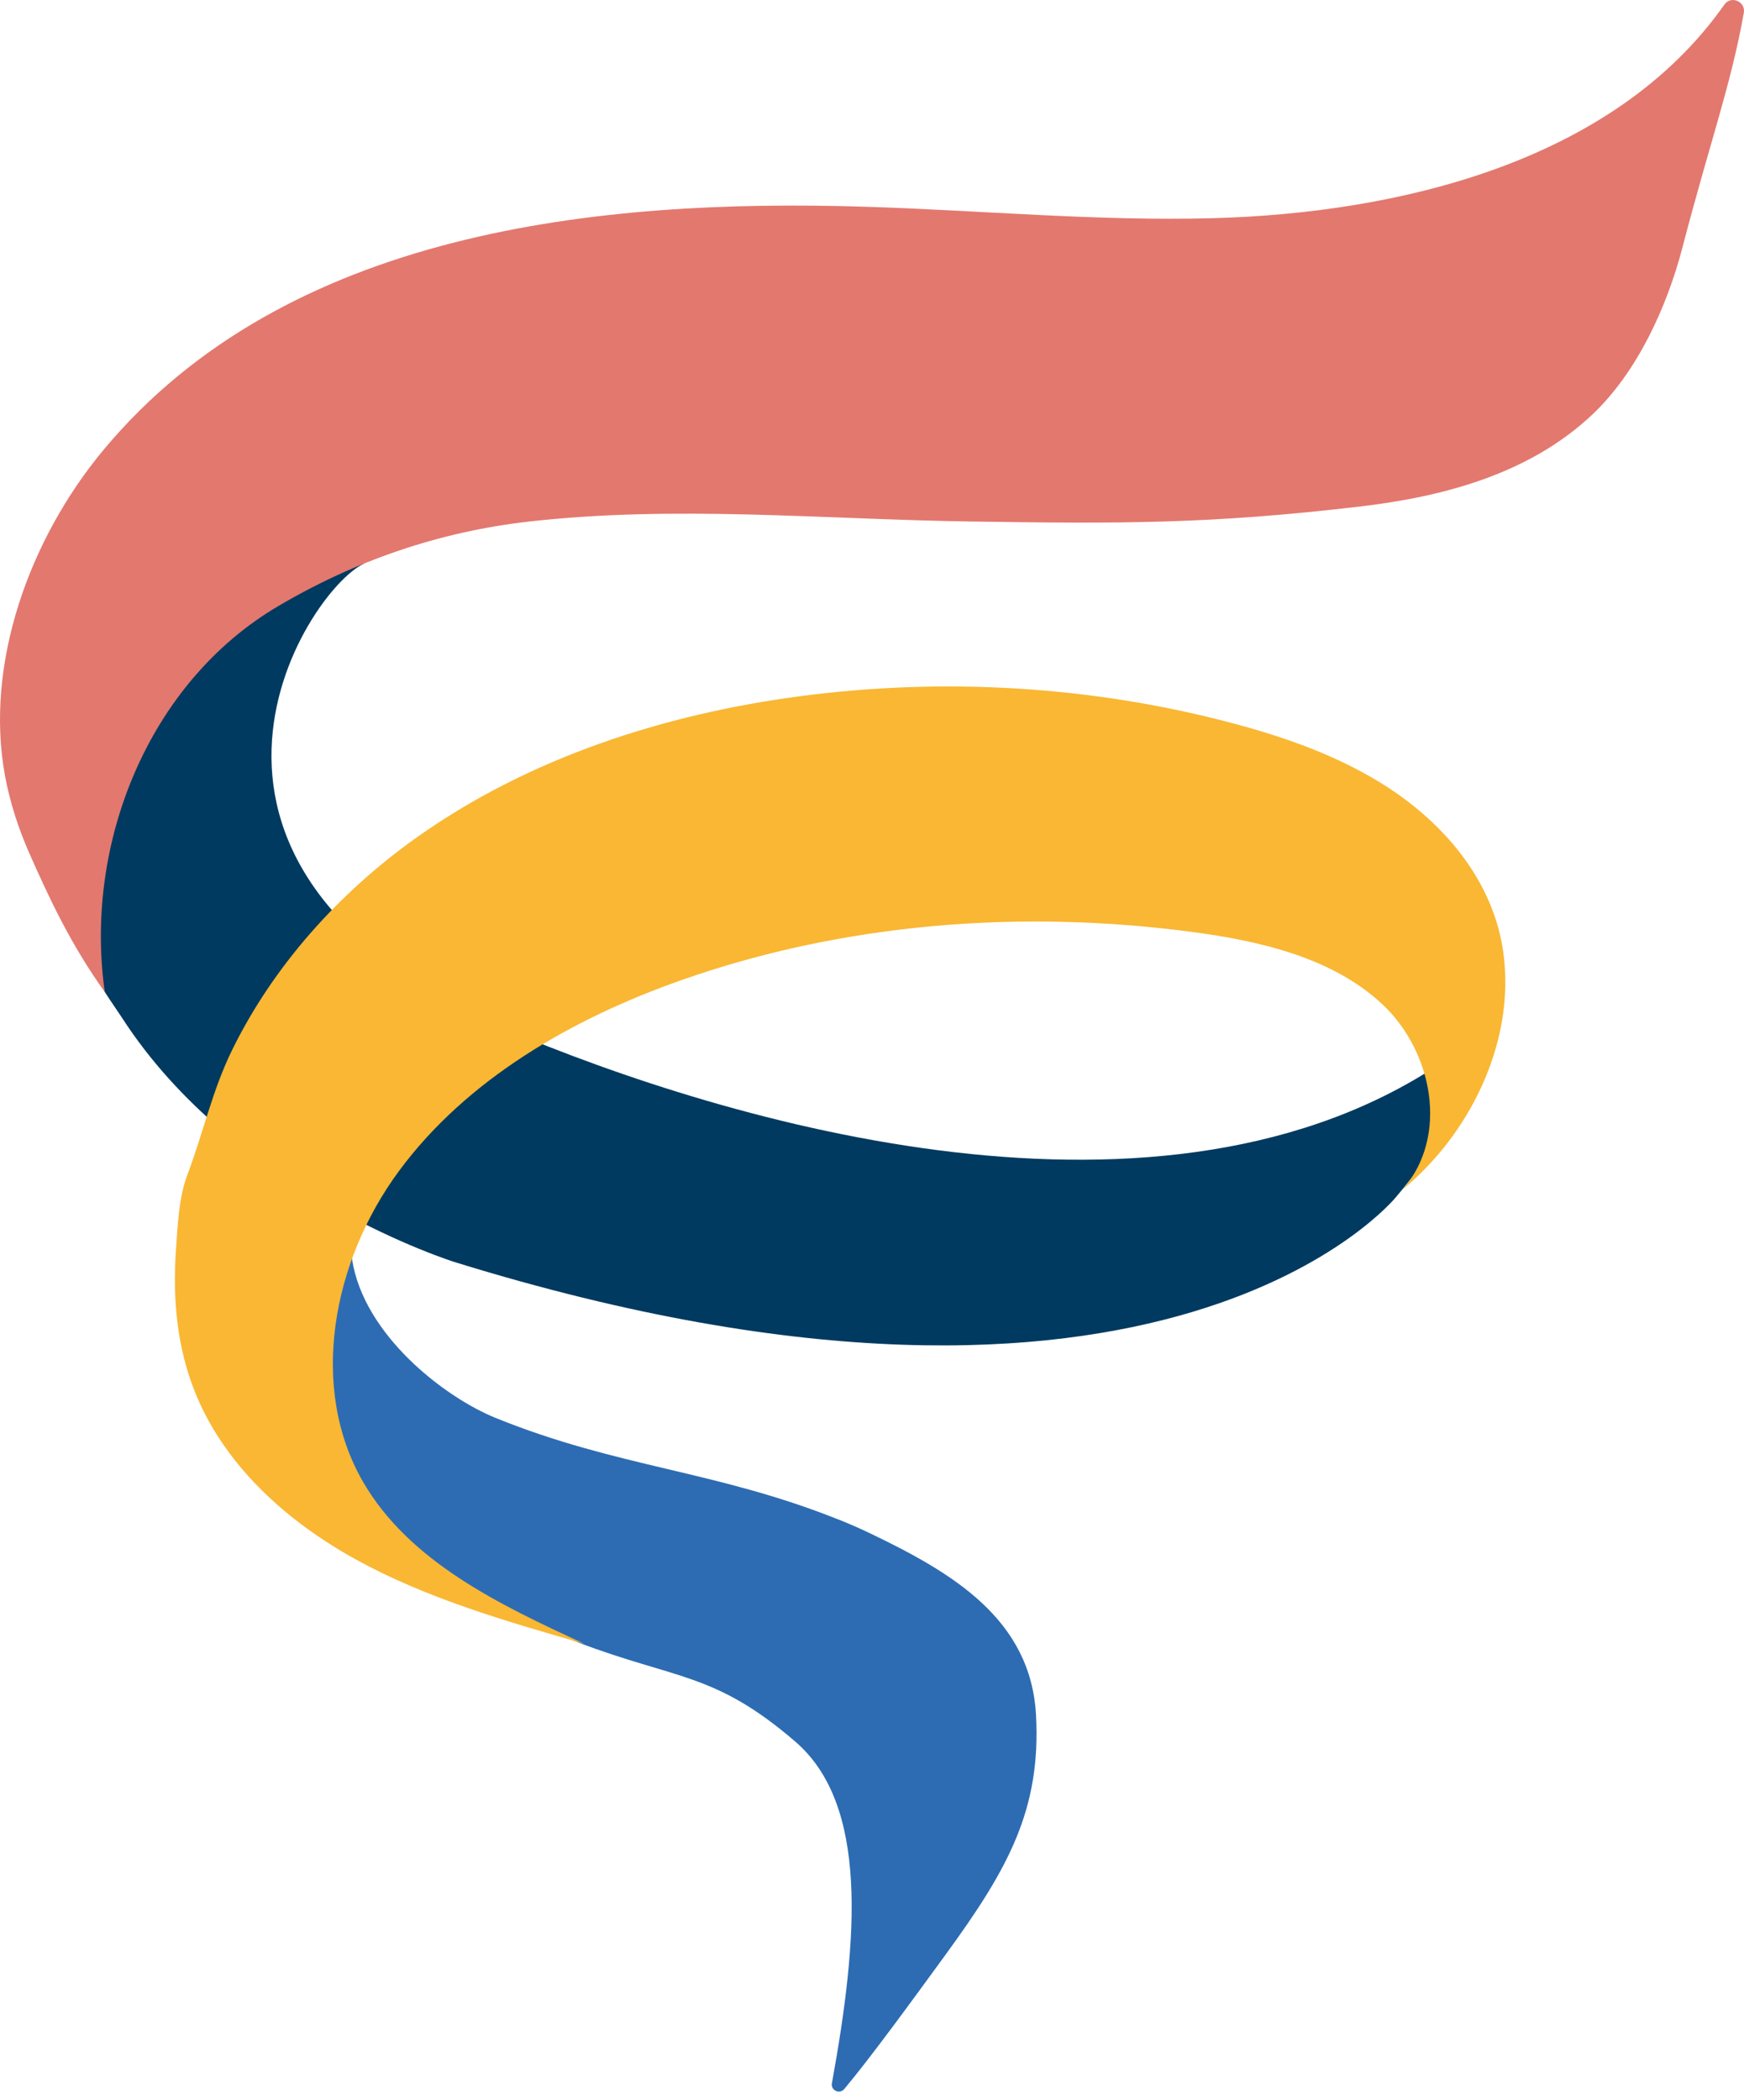
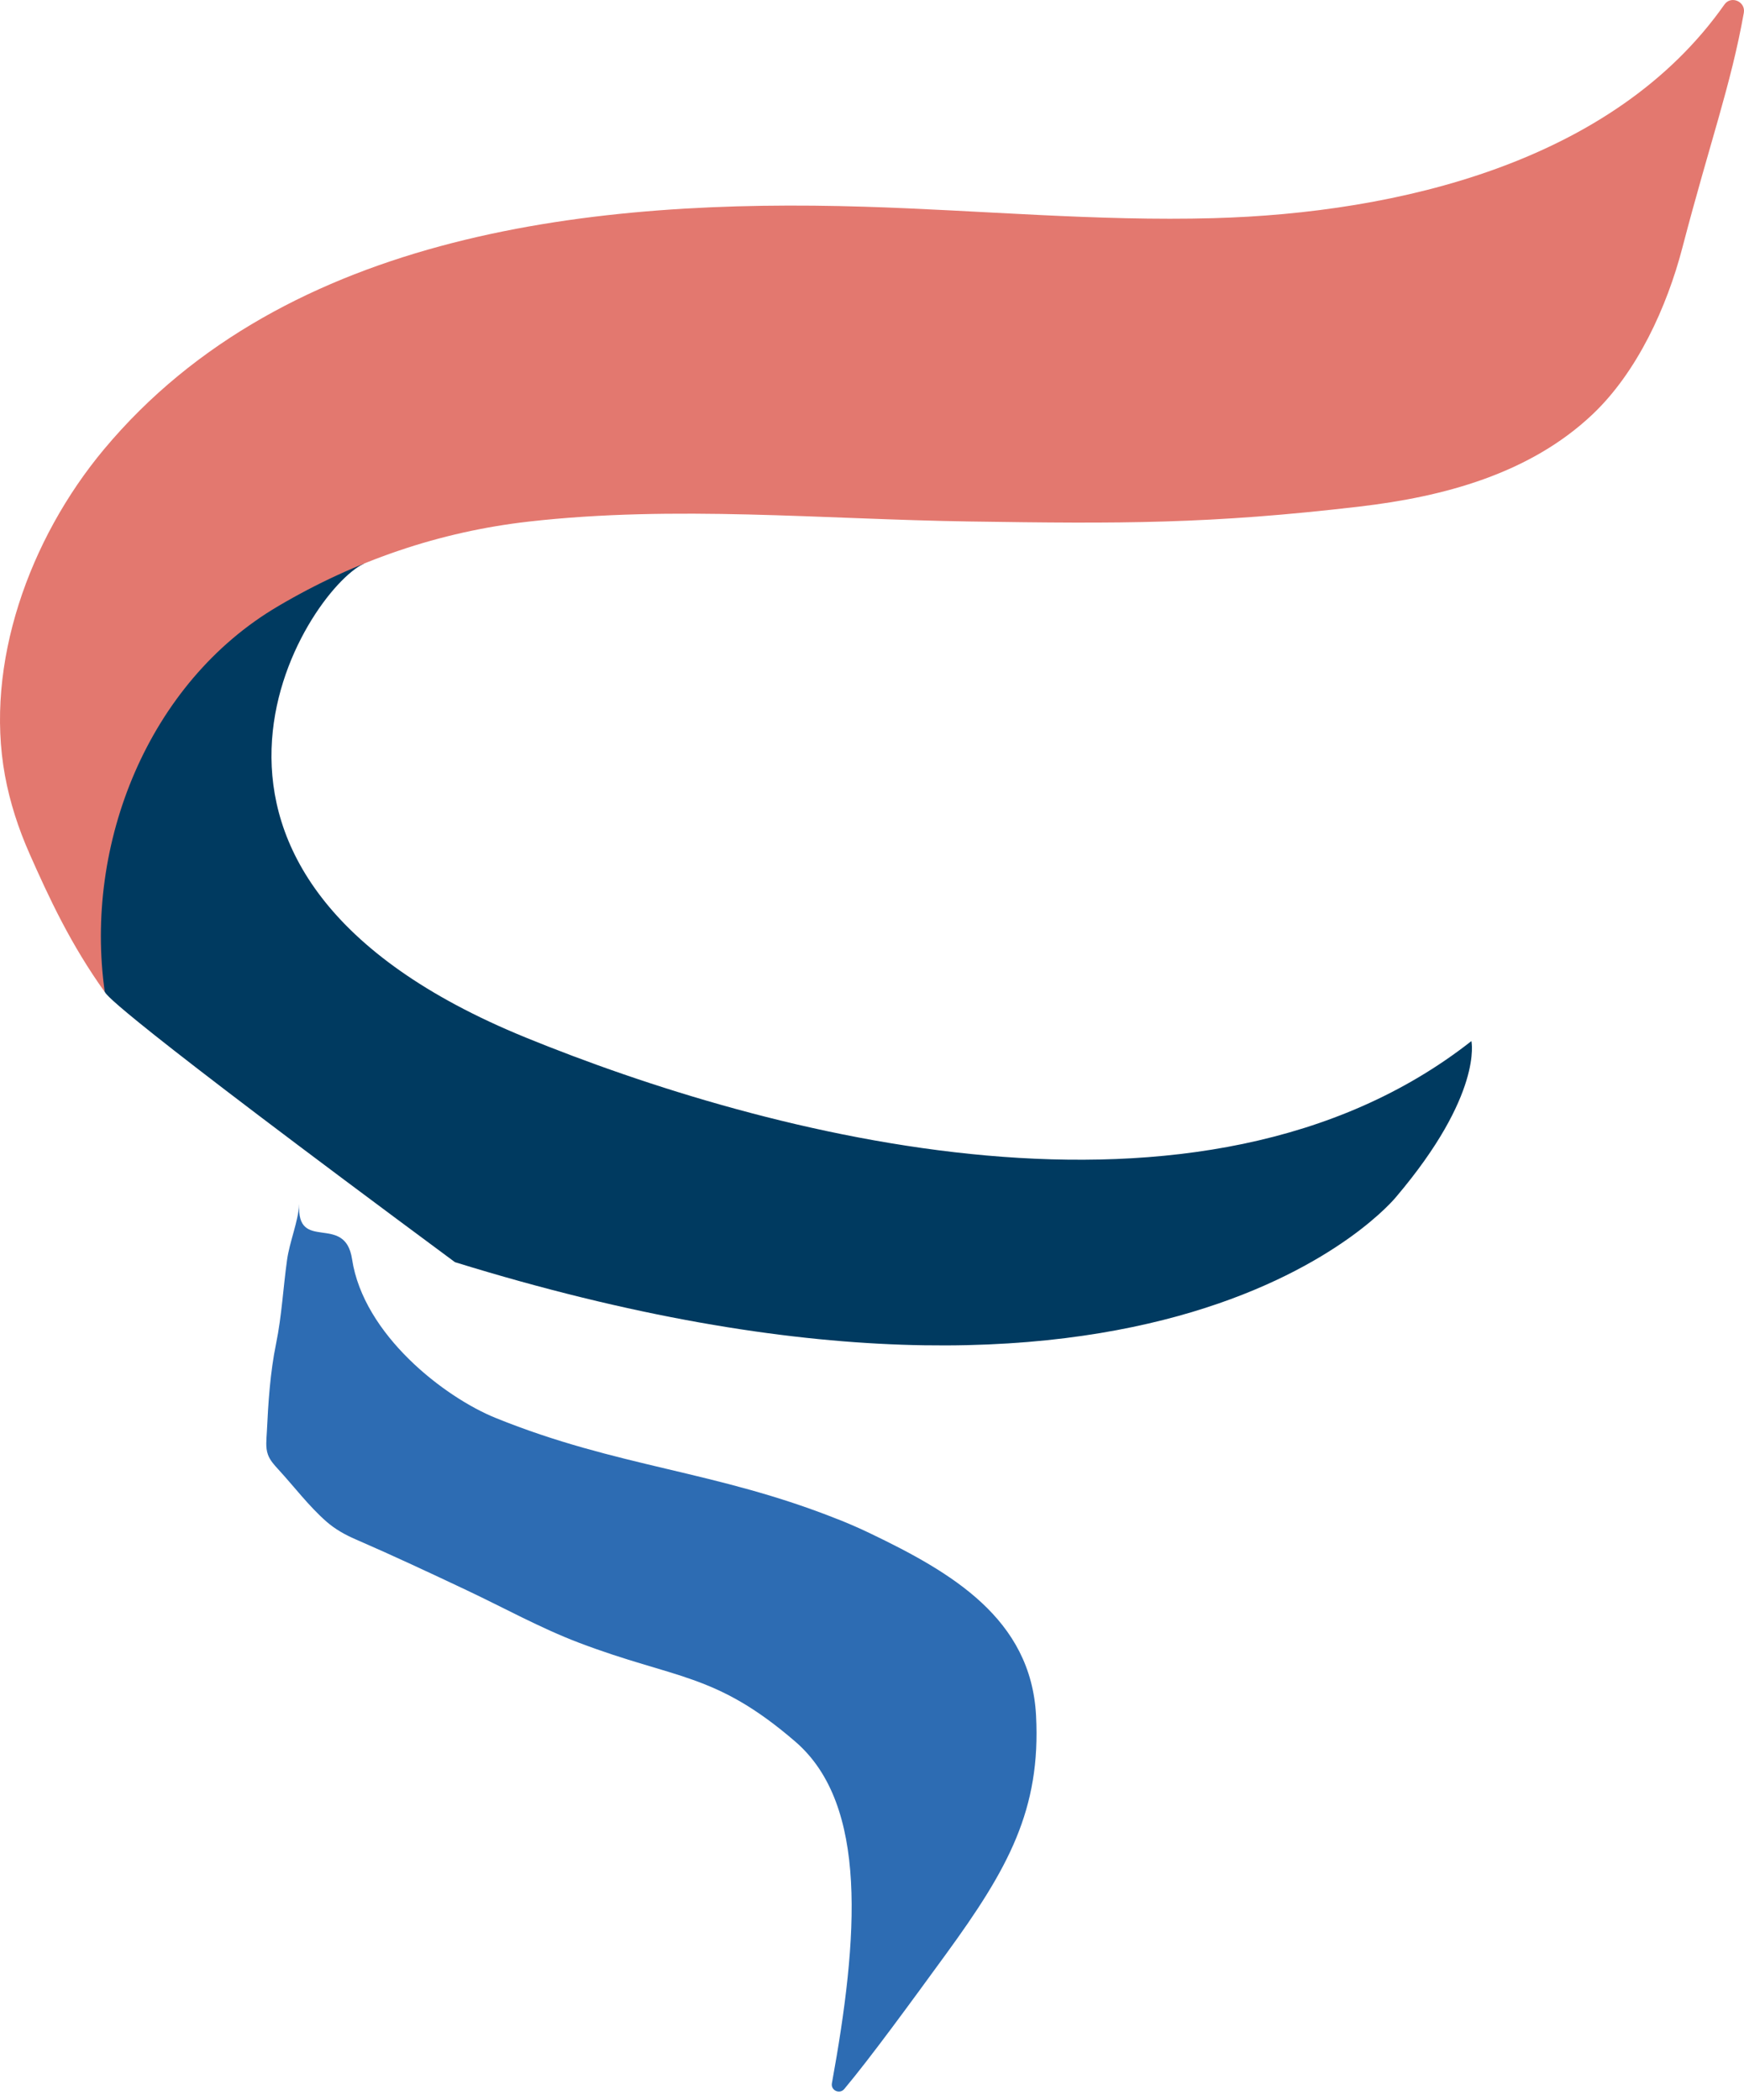
<svg xmlns="http://www.w3.org/2000/svg" width="98" height="118" viewBox="0 0 98 118" fill="none">
  <path d="M47.09 85.367C40.196 82.617 34.725 82.456 27.853 79.67C24.967 78.501 20.426 74.994 19.783 70.746C19.385 68.122 16.641 70.424 16.817 67.646C16.754 68.649 16.276 69.759 16.132 70.781C15.912 72.35 15.834 73.93 15.514 75.492C15.18 77.124 15.075 78.788 14.995 80.453C14.975 80.873 14.911 81.327 15.055 81.727C15.169 82.047 15.405 82.305 15.634 82.555C16.521 83.519 17.357 84.631 18.347 85.497C18.831 85.921 19.396 86.237 19.985 86.491C22.085 87.402 24.155 88.372 26.221 89.348C28.305 90.331 30.362 91.474 32.526 92.297C37.976 94.372 40.164 93.954 44.694 97.859C48.8 101.401 48.237 108.864 46.747 117.052C46.674 117.451 47.179 117.686 47.441 117.375C48.904 115.632 51.168 112.525 53.16 109.792C56.659 104.991 58.496 101.668 58.218 96.385C57.931 90.949 53.476 88.35 48.871 86.142C48.284 85.861 47.69 85.603 47.089 85.363L47.09 85.367Z" fill="#2D6CB3" />
-   <path d="M82.682 58.495C82.682 58.495 83.349 61.48 78.443 67.261C78.443 67.261 65.5 83.266 25.565 70.917C25.565 70.917 13.25 67.097 6.845 57.169C6.71 56.959 6.02 55.958 5.895 55.744C4.614 53.569 3.007 22.042 20.435 31.678C17.224 33.173 6.812 49.024 29.541 58.295C42.94 63.761 67.478 70.439 82.682 58.495Z" fill="#003A60" />
+   <path d="M82.682 58.495C82.682 58.495 83.349 61.48 78.443 67.261C78.443 67.261 65.5 83.266 25.565 70.917C6.71 56.959 6.02 55.958 5.895 55.744C4.614 53.569 3.007 22.042 20.435 31.678C17.224 33.173 6.812 49.024 29.541 58.295C42.94 63.761 67.478 70.439 82.682 58.495Z" fill="#003A60" />
  <path d="M1.655 47.956C1.036 46.558 0.56 45.099 0.28 43.582C-0.871 37.318 1.633 30.288 5.842 25.247C16.103 12.958 33.587 11.152 48.557 11.614C55.104 11.815 61.644 12.438 68.191 12.258C78.521 11.973 90.659 9.139 96.901 0.253C97.27 -0.272 98.102 0.088 97.99 0.72C97.263 4.796 96.08 8.006 94.537 13.919C93.672 17.234 92.004 20.91 89.471 23.299C85.94 26.628 81.114 27.909 76.413 28.46C67.958 29.452 62.985 29.428 54.481 29.301C46.215 29.178 37.925 28.373 29.708 29.307C24.711 29.875 19.977 31.491 15.625 34.062C8.342 38.343 4.703 47.418 5.889 55.742C3.959 53.04 2.771 50.476 1.652 47.952L1.655 47.956Z" fill="#E3786F" />
-   <path d="M84.541 54.087C84.461 53.213 84.285 52.349 84 51.514C82.98 48.506 80.727 46.033 78.036 44.272C75.345 42.512 72.227 41.412 69.058 40.582C61.328 38.556 53.103 38.052 45.017 39.11C37.354 40.113 29.704 42.577 23.373 47.083C19.014 50.187 15.338 54.303 13.03 59.024C11.922 61.29 11.411 63.685 10.532 65.996C10.045 67.277 9.983 68.874 9.889 70.21C9.787 71.631 9.805 73.057 9.99 74.457C10.152 75.683 10.443 76.888 10.886 78.036C12.491 82.203 15.996 85.414 19.974 87.609C23.951 89.804 28.416 91.09 32.839 92.361C28.058 90.167 23.012 87.74 20.421 83.295C17.348 78.023 18.633 70.918 22.432 65.778C26.234 60.637 32.141 57.241 38.239 55.088C47.447 51.837 57.395 51.103 66.897 52.351C70.826 52.867 74.889 53.812 77.685 56.434C80.482 59.056 81.452 63.81 78.823 66.83C82.635 63.674 84.961 58.722 84.539 54.09L84.541 54.087Z" fill="#F9B733" />
</svg>